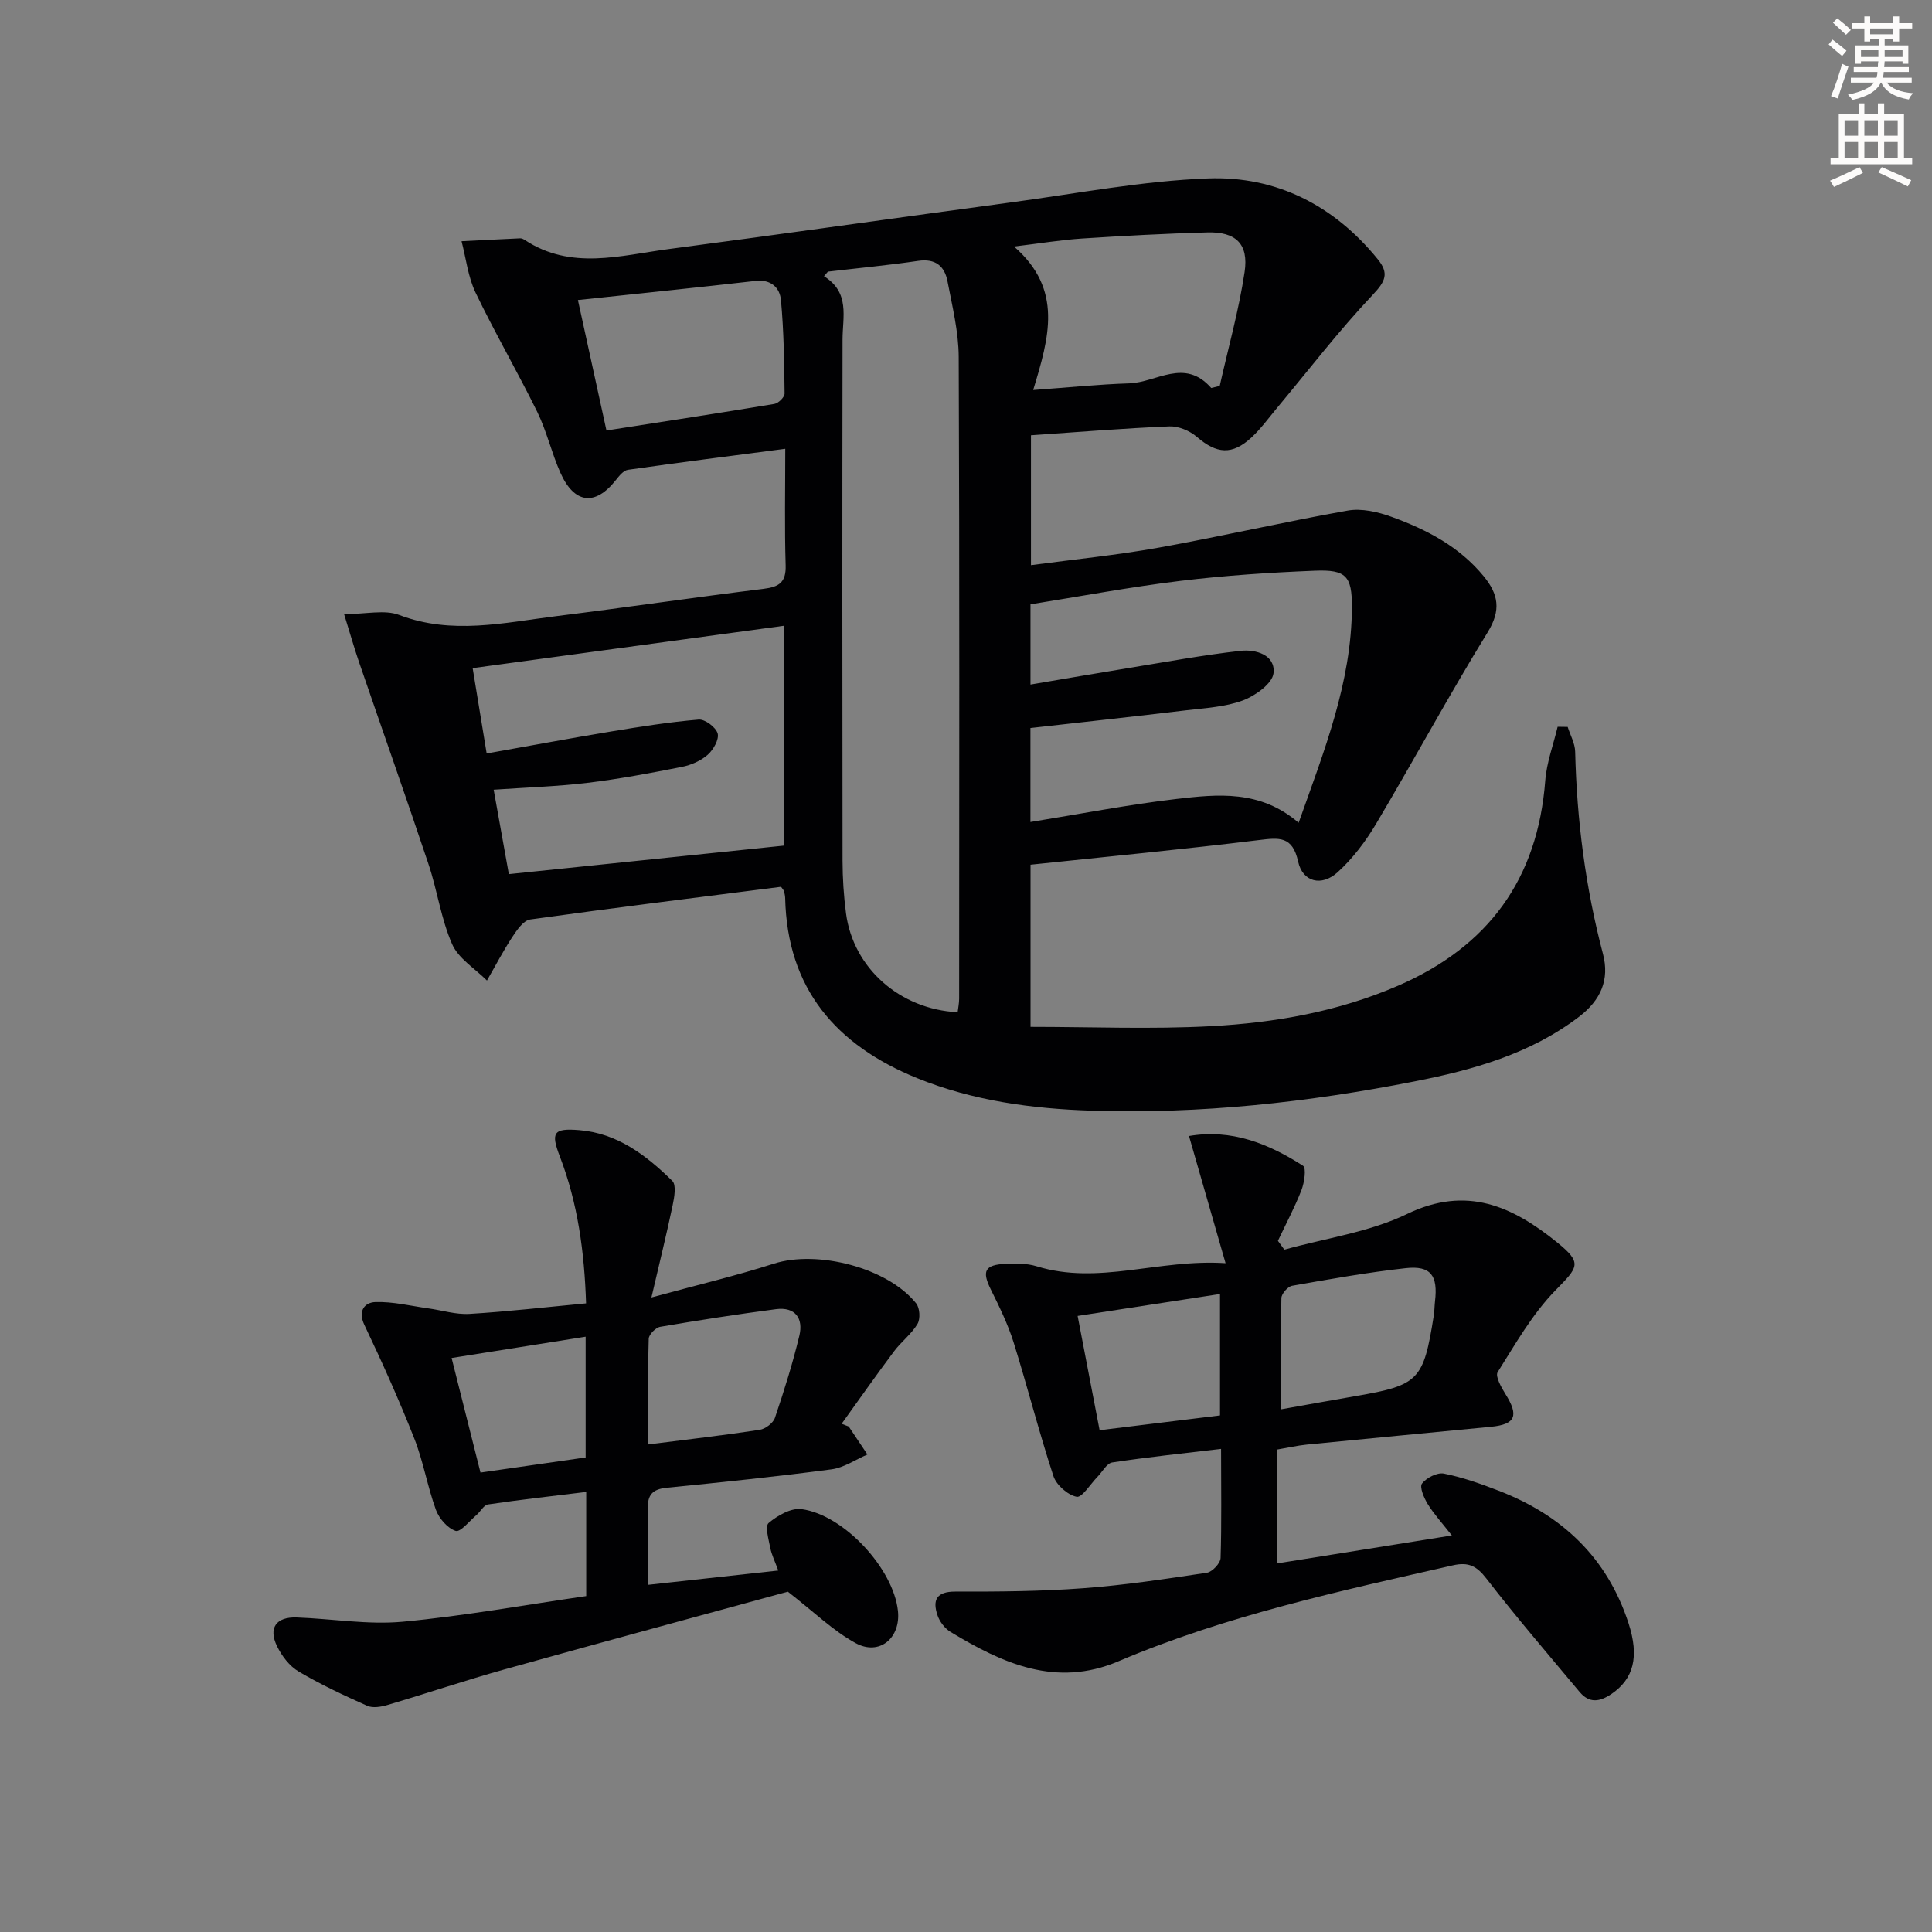
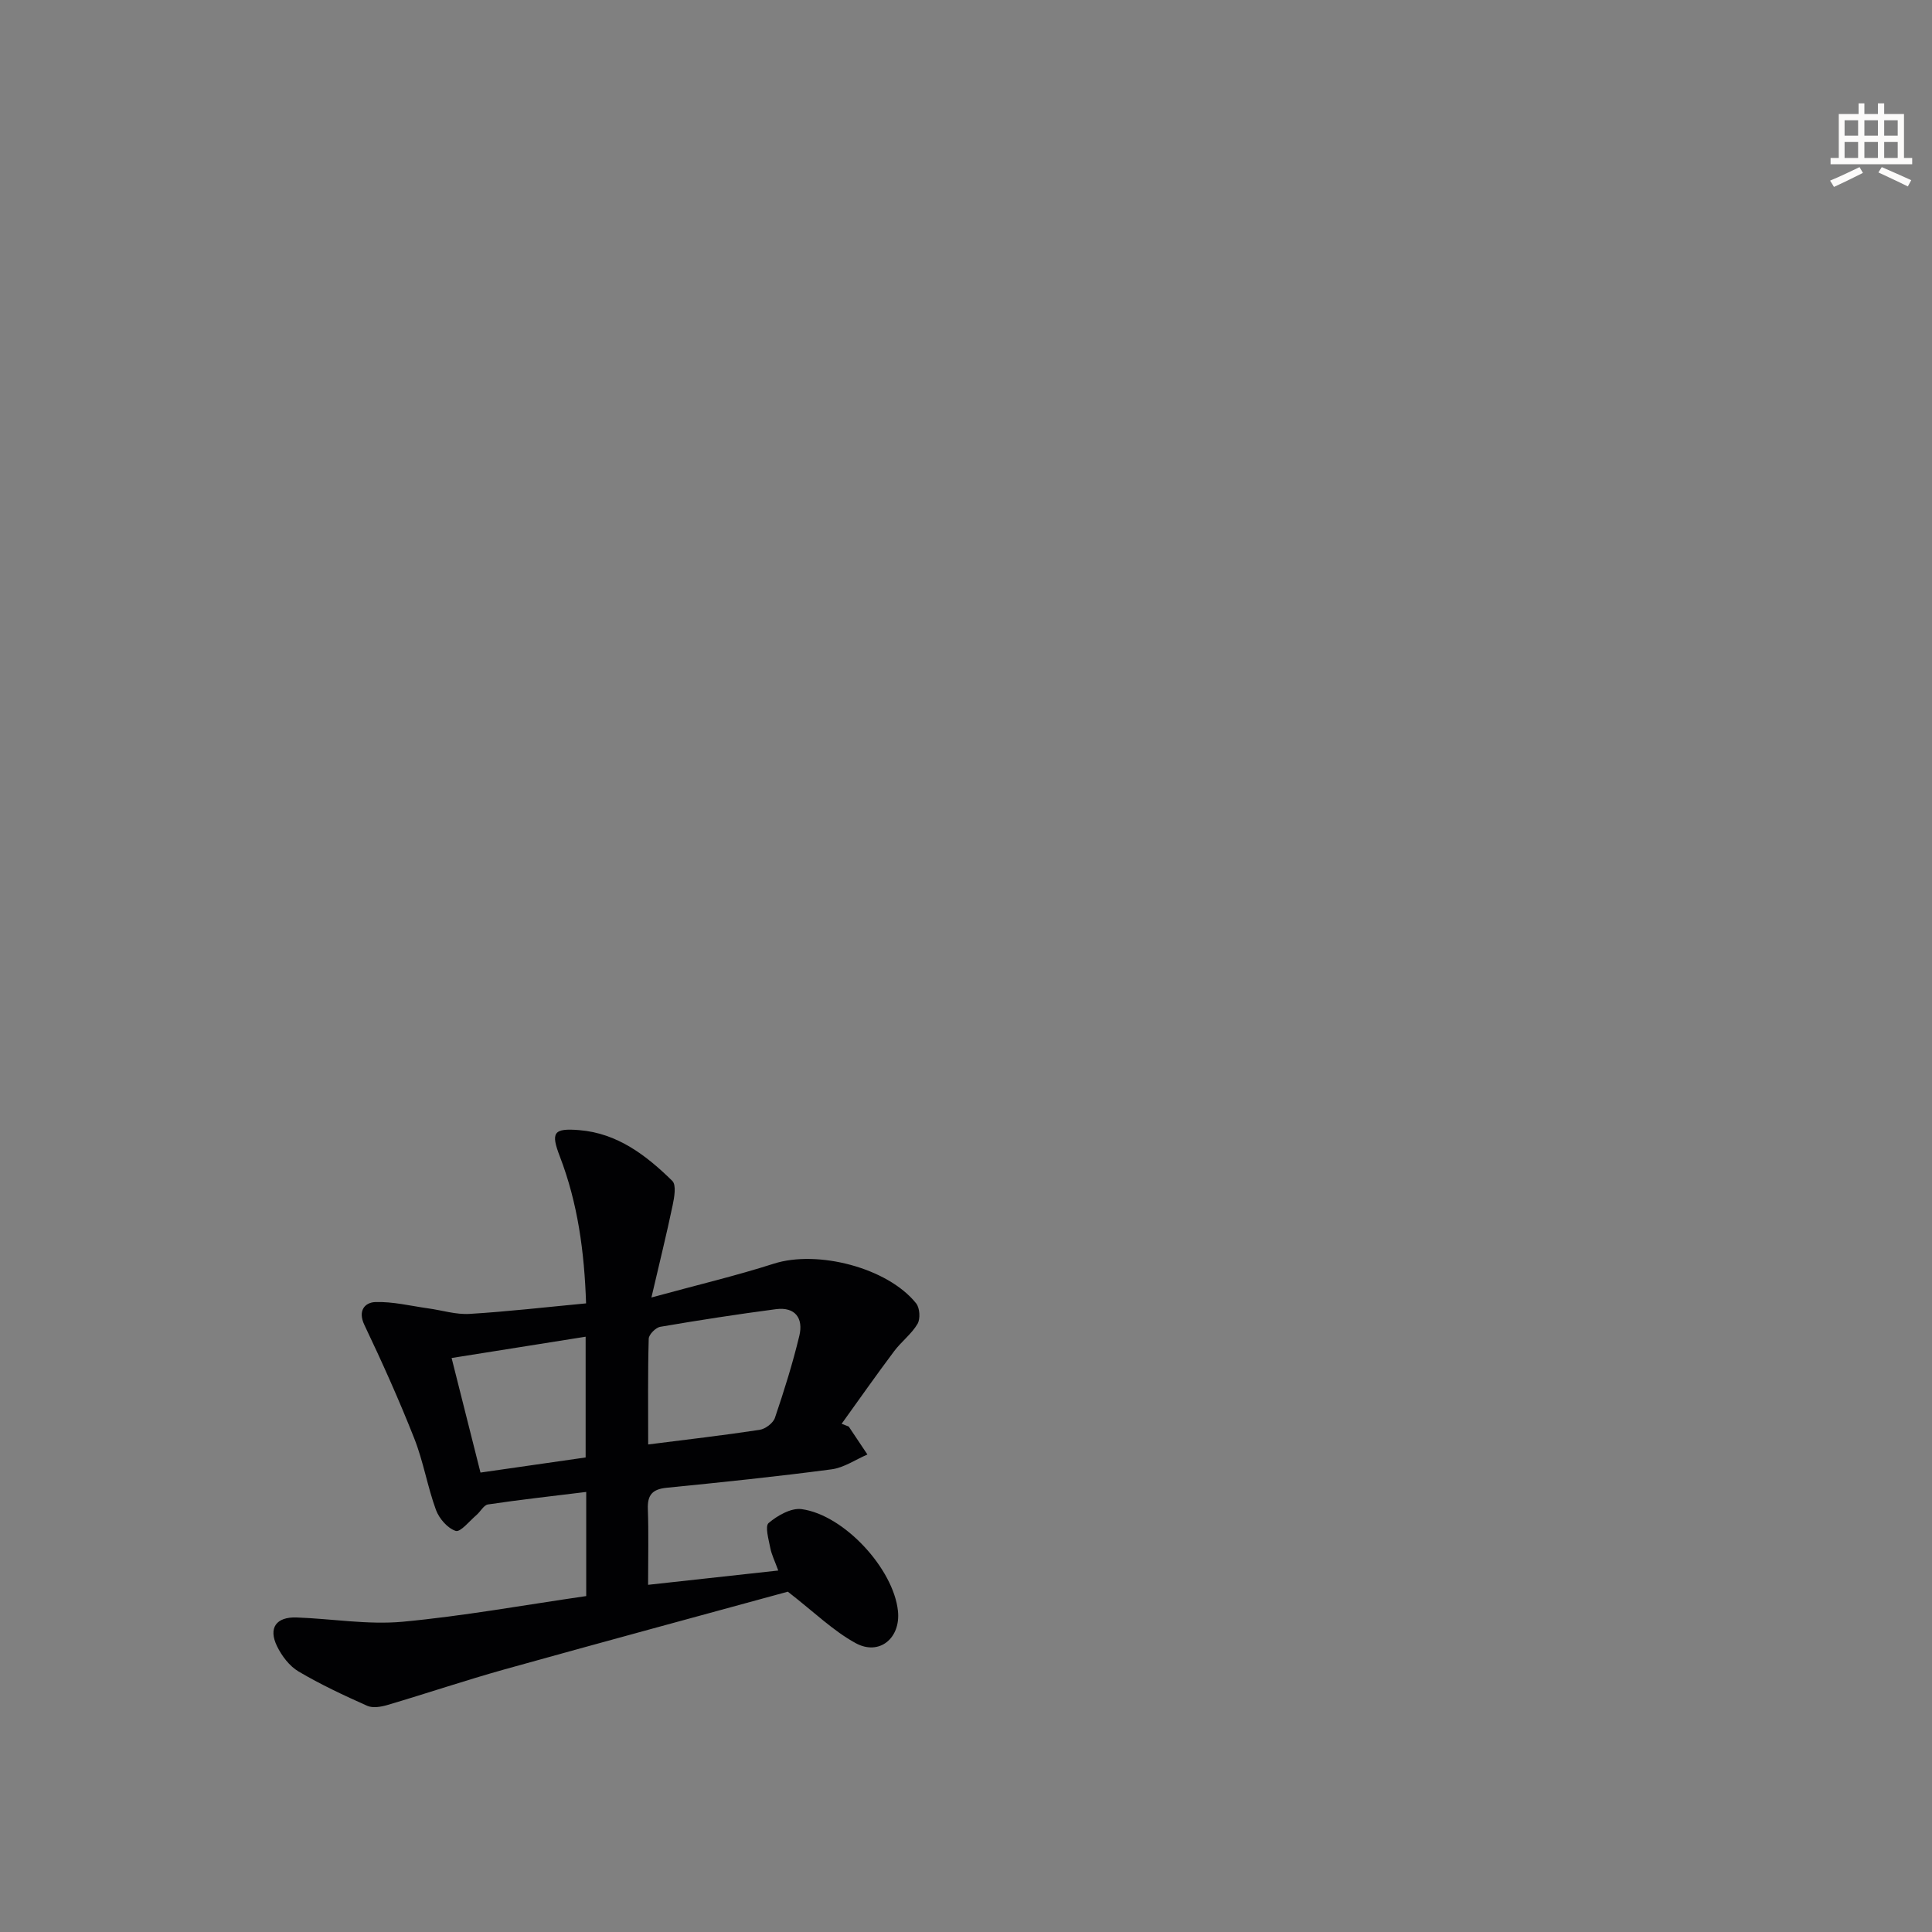
<svg xmlns="http://www.w3.org/2000/svg" enable-background="new 0 0 400 400" viewBox="0 0 400 400">
  <rect x="0" y="0" width="400" height="400" fill="#808080" stroke="none" />
-   <path d="m378.6 9.2.8-1c.9.7 1.9 1.4 2.9 2.3l-.9 1.1c-1.1-.9-2-1.7-2.8-2.4zm.5 10.7c.9-2.1 1.6-4.3 2.3-6.7.4.2.8.4 1.3.6-.7 2.1-1.5 4.3-2.2 6.6zm.4-15.2.9-.9c1 .8 2 1.6 2.8 2.4l-1 1c-1-.9-1.9-1.8-2.7-2.5zm12.5-1.3h1.2v1.4h2.7v1.1h-2.7v2.7h-1.2v-.5h-1.8v1.3h4.9v3.8h-1.2v-.5h-3.7c0 .4-.1.9-.1 1.2h5.1v1h-5.2c0 .5-.1.9-.2 1.2h6v1h-5.2c1.1 1.3 2.9 2 5.5 2.2-.4.4-.7.8-.9 1.3-2.9-.5-4.8-1.6-5.7-3.5h-.1c-.8 1.7-2.7 2.9-5.9 3.6-.2-.4-.6-.8-.9-1.1 2.8-.6 4.6-1.4 5.4-2.5h-4.8v-1h5.3c.1-.3.2-.7.2-1.2h-4.9v-1h5c0-.4 0-.8.1-1.2h-3.6v.5h-1.2v-3.8h4.9v-1.3h-1.8v.5h-1.2v-2.7h-2.6v-1.1h2.6v-1.4h1.2v1.4h4.7v-1.4zm-6.7 8.4h3.6c0-.4 0-.9 0-1.4h-3.6zm1.9-4.7h4.7v-1.2h-4.7zm6.7 3.3h-3.7v1.4h3.7z" fill="#fcfbfa" />
  <path d="m384.7 21.4h1.3v2.2h2.8v-2.2h1.3v2.2h4.1v9.1h1.7v1.3h-16.9v-1.3h1.7v-9.1h4.1v-2.2zm.3 13.2.7 1.2c-1.8.9-3.8 1.9-6 2.9-.2-.4-.5-.8-.8-1.3 2.4-1 4.4-2 6.1-2.8zm-3.1-6.5h2.8v-3.2h-2.8zm0 4.6h2.8v-3.3h-2.8zm4.1-4.6h2.8v-3.2h-2.8zm0 4.6h2.8v-3.3h-2.8zm3.6 1.9c2.1.9 4.1 1.8 6.1 2.7l-.7 1.3c-2.2-1.1-4.2-2-6.1-2.9zm3.3-9.7h-2.8v3.2h2.8zm-2.8 7.8h2.8v-3.3h-2.8z" fill="#fcfbfa" />
  <g fill="#010103">
-     <path d="m161.71 183.6c-17.4 2.22-34.69 4.36-51.94 6.77-1.39.19-2.75 2.18-3.69 3.61-1.91 2.91-3.52 6.01-5.26 9.03-2.47-2.48-5.9-4.54-7.21-7.53-2.3-5.23-3.06-11.1-4.89-16.56-4.68-13.99-9.6-27.9-14.39-41.85-1.04-3.04-1.91-6.13-3.09-9.92 4.6 0 8.4-.97 11.4.17 10.92 4.16 21.69 1.6 32.5.25 14.34-1.78 28.63-3.89 42.97-5.66 3.22-.4 4.66-1.36 4.55-4.88-.24-7.79-.08-15.6-.08-24.11-11.28 1.48-21.94 2.83-32.57 4.35-.93.13-1.83 1.27-2.51 2.13-4.26 5.41-8.6 4.94-11.48-1.53-1.82-4.09-2.82-8.56-4.78-12.57-4.09-8.33-8.78-16.38-12.79-24.74-1.56-3.26-1.96-7.07-2.89-10.62 4.05-.2 8.1-.42 12.15-.6.31-.01.66.17.93.34 9.59 6.33 19.81 3.2 29.84 1.88 23.71-3.12 47.4-6.5 71.1-9.69 13.49-1.82 26.97-4.42 40.52-4.93 14.1-.53 26.08 5.56 35.15 16.73 2.39 2.94 1.59 4.58-1.04 7.37-7.04 7.45-13.3 15.62-19.88 23.5-1.7 2.04-3.28 4.23-5.21 6.02-4.02 3.73-7.23 3.42-11.34-.12-1.46-1.26-3.78-2.23-5.66-2.16-9.45.39-18.88 1.17-28.67 1.84v26.89c8.94-1.2 17.79-2.07 26.52-3.64 13.05-2.34 25.99-5.35 39.05-7.66 2.88-.51 6.24.26 9.07 1.29 7.25 2.62 14.02 6.14 19.08 12.29 3.07 3.74 3.66 7.03.83 11.62-8.01 13.02-15.27 26.49-23.08 39.63-2.17 3.66-4.85 7.21-7.98 10.05-3.33 3.02-7.24 2.02-8.17-2.19-1.17-5.33-3.91-4.99-8.14-4.47-15.65 1.92-31.35 3.42-47.27 5.1v33.57c12.53 0 24.96.52 37.32-.14 13.27-.71 26.35-3 38.75-8.37 18.74-8.11 28.93-22.08 30.5-42.49.29-3.75 1.68-7.42 2.56-11.13.69.01 1.39.02 2.08.03.54 1.7 1.51 3.4 1.55 5.12.34 14.18 2.13 28.13 5.75 41.86 1.42 5.37-.46 9.6-4.95 13.03-10.11 7.71-21.98 11.01-34.05 13.38-22.06 4.34-44.39 6.79-66.92 6.06-12.3-.4-24.5-2.04-36.06-6.73-16.77-6.81-26.91-18.5-27.33-37.3-.01-.49-.14-.97-.25-1.45-.04-.14-.18-.26-.6-.87zm9.7-127.36c-.27.32-.54.64-.81.95 5.42 3.39 3.85 8.38 3.84 13.11-.06 35.96-.05 71.92 0 107.88.01 3.64.24 7.31.72 10.93 1.49 11.3 11.14 19.87 23.11 20.46.11-.93.31-1.88.31-2.82.02-44.28.09-88.57-.09-132.85-.02-5.23-1.33-10.48-2.32-15.67-.6-3.13-2.5-4.75-6.07-4.22-6.21.91-12.46 1.5-18.69 2.23zm97.46 114.11c5.26-14.85 10.97-29.05 11.03-44.66.02-6.41-1.19-7.79-7.65-7.53-9.28.37-18.59.98-27.81 2.1-10.46 1.27-20.83 3.22-31.09 4.86v16.61c7.05-1.19 13.72-2.35 20.41-3.44 7.68-1.25 15.34-2.67 23.06-3.54 3.18-.36 7.27.84 6.85 4.63-.24 2.15-3.78 4.68-6.35 5.64-3.66 1.36-7.78 1.56-11.73 2.04-10.67 1.28-21.35 2.44-32.25 3.67v19.46c10.23-1.65 20.18-3.59 30.21-4.77 8.54-.99 17.34-1.94 25.32 4.93zm-106.59-40.79c-21.54 2.93-42.68 5.81-64.42 8.77.99 6.05 1.92 11.69 2.9 17.67 8.84-1.57 17.28-3.15 25.74-4.55 6.03-1 12.08-1.96 18.15-2.47 1.3-.11 3.57 1.6 3.93 2.87.34 1.22-.88 3.38-2.04 4.4-1.43 1.26-3.44 2.15-5.34 2.52-6.5 1.29-13.03 2.52-19.61 3.31-6.34.76-12.75.96-19.38 1.42 1.09 6.05 2.1 11.67 3.14 17.48 19.36-2.01 38.15-3.95 56.93-5.9 0-15.36 0-30.12 0-45.52zm88.49-49.23c.59-.14 1.17-.29 1.76-.43 1.76-7.85 3.96-15.64 5.15-23.58.88-5.85-1.84-8.37-7.73-8.2-8.64.24-17.28.7-25.9 1.26-4.37.29-8.72 1.01-14.11 1.66 10.24 8.9 7.25 18.88 3.97 29.71 7.19-.52 13.54-1.18 19.91-1.38 5.64-.19 11.43-5.34 16.95.96zm-125.21 8.8c11.88-1.85 23.34-3.6 34.77-5.5.83-.14 2.12-1.41 2.11-2.15-.07-6.45-.16-12.92-.75-19.33-.23-2.57-2.04-4.36-5.27-3.99-12 1.37-24.02 2.6-36.77 3.96 2.03 9.25 3.88 17.74 5.91 27.01z" />
-     <path d="m252.81 299.98c-8.08.96-15.34 1.71-22.54 2.81-1.15.18-2.05 1.96-3.07 2.99-1.45 1.48-3.18 4.34-4.3 4.11-1.85-.37-4.19-2.43-4.8-4.28-3-9.14-5.37-18.48-8.24-27.67-1.18-3.76-2.94-7.37-4.7-10.92-1.9-3.82-1.33-5.15 3.02-5.36 2.14-.1 4.43-.11 6.44.51 12.84 3.97 25.18-1.55 39.12-.64-2.75-9.58-5.11-17.76-7.57-26.33 8.74-1.51 16.43 1.55 23.61 6.16.71.46.28 3.47-.32 5.02-1.4 3.6-3.23 7.02-4.88 10.52.44.61.88 1.22 1.33 1.83 8.51-2.38 17.58-3.61 25.41-7.39 12.35-5.96 21.83-1.57 31.01 5.84 5.36 4.33 4.45 5.13-.3 9.98-4.78 4.89-8.27 11.08-11.96 16.93-.53.85.75 3.14 1.6 4.51 2.84 4.51 2.13 6.3-2.97 6.8-12.72 1.24-25.45 2.43-38.16 3.69-1.97.2-3.92.65-6.15 1.03v23.57c11.93-1.91 23.71-3.79 36.2-5.79-2.03-2.6-3.72-4.43-5-6.51-.77-1.26-1.73-3.52-1.18-4.23.93-1.2 3.14-2.34 4.53-2.07 3.86.77 7.64 2.11 11.33 3.54 13.11 5.05 22.47 13.83 26.9 27.45 2.24 6.9 1.09 11.5-3.55 14.65-2.44 1.65-4.59 1.95-6.58-.43-6.49-7.77-13.1-15.46-19.29-23.47-2.01-2.6-3.7-3.48-6.92-2.75-23.47 5.34-47.01 10.41-69.29 19.88-12.91 5.49-23.97.43-34.73-6.08-1.19-.72-2.27-2.13-2.71-3.45-1.06-3.14-.24-4.92 3.69-4.91 8.8.02 17.63-.04 26.4-.69 8.6-.63 17.15-1.93 25.68-3.21 1.12-.17 2.81-1.97 2.84-3.06.23-7.28.1-14.59.1-22.58zm12.39-8.19c5.77-1.03 10.64-1.91 15.51-2.75 13.04-2.25 14.01-3.23 16.13-16.62.16-.98.15-1.99.26-2.98.64-5.36-.87-7.45-6.05-6.88-7.89.87-15.72 2.27-23.54 3.65-.89.16-2.19 1.64-2.21 2.54-.18 7.45-.1 14.9-.1 23.04zm-12.61-23.88c-10.19 1.57-19.73 3.04-29.48 4.54 1.58 8.21 3.04 15.77 4.55 23.66 8.64-1.06 16.77-2.06 24.93-3.06 0-8.56 0-16.48 0-25.14z" />
    <path d="m121.37 330.45c0-7.97 0-14.42 0-21.56-6.98.86-13.67 1.6-20.34 2.59-.88.13-1.55 1.49-2.39 2.2-1.43 1.22-3.31 3.59-4.29 3.28-1.69-.55-3.43-2.56-4.09-4.35-1.76-4.82-2.6-10-4.48-14.77-3.14-7.97-6.66-15.8-10.34-23.53-1.44-3.03.19-4.65 2.24-4.73 3.65-.13 7.34.8 11.01 1.31 2.84.39 5.7 1.31 8.51 1.14 7.94-.48 15.85-1.4 24.14-2.18-.35-10.65-1.71-20.73-5.43-30.41-1.9-4.95-1.36-5.9 4.01-5.46 7.92.64 13.89 5.23 19.27 10.51.87.85.42 3.41.07 5.07-1.24 5.93-2.7 11.81-4.39 19.07 9.55-2.61 17.54-4.5 25.34-7 9.01-2.88 23.55.81 29.47 8.22.76.95.9 3.21.28 4.25-1.24 2.1-3.34 3.66-4.83 5.64-3.71 4.95-7.27 10.02-10.88 15.04l1.47.57c1.29 1.93 2.58 3.86 3.87 5.79-2.47 1.06-4.86 2.73-7.42 3.07-11.34 1.5-22.72 2.68-34.11 3.81-2.94.29-4.04 1.44-3.93 4.41.18 4.96.05 9.94.05 15.69 9.13-1 17.75-1.95 26.95-2.96-.71-1.96-1.37-3.26-1.64-4.63-.34-1.77-1.15-4.54-.35-5.21 1.83-1.55 4.67-3.17 6.83-2.87 8.84 1.22 19.02 12.38 19.94 21.07.6 5.62-3.84 9.36-8.76 6.67-4.65-2.54-8.57-6.41-14.04-10.65-18.34 5.02-38.49 10.46-58.59 16.07-8.15 2.28-16.18 4.99-24.3 7.39-1.32.39-3.03.68-4.19.17-4.84-2.16-9.67-4.42-14.22-7.11-1.88-1.11-3.47-3.21-4.45-5.22-1.85-3.79-.19-6.11 4.06-5.96 7.3.26 14.67 1.54 21.88.89 12.68-1.18 25.25-3.47 38.07-5.32zm12.83-31.39c8.1-1.03 15.61-1.89 23.08-3.03 1.18-.18 2.79-1.39 3.16-2.48 1.9-5.6 3.68-11.27 5.06-17.02.85-3.57-.84-6-4.84-5.48-8.01 1.05-16 2.29-23.96 3.65-.95.16-2.37 1.6-2.39 2.48-.2 7.09-.11 14.19-.11 21.88zm-34.72 5.82c7.66-1.1 14.78-2.13 21.77-3.13 0-8.6 0-16.51 0-25-9.37 1.49-18.3 2.91-27.75 4.41 2.08 8.27 4 15.9 5.98 23.72z" />
  </g>
</svg>